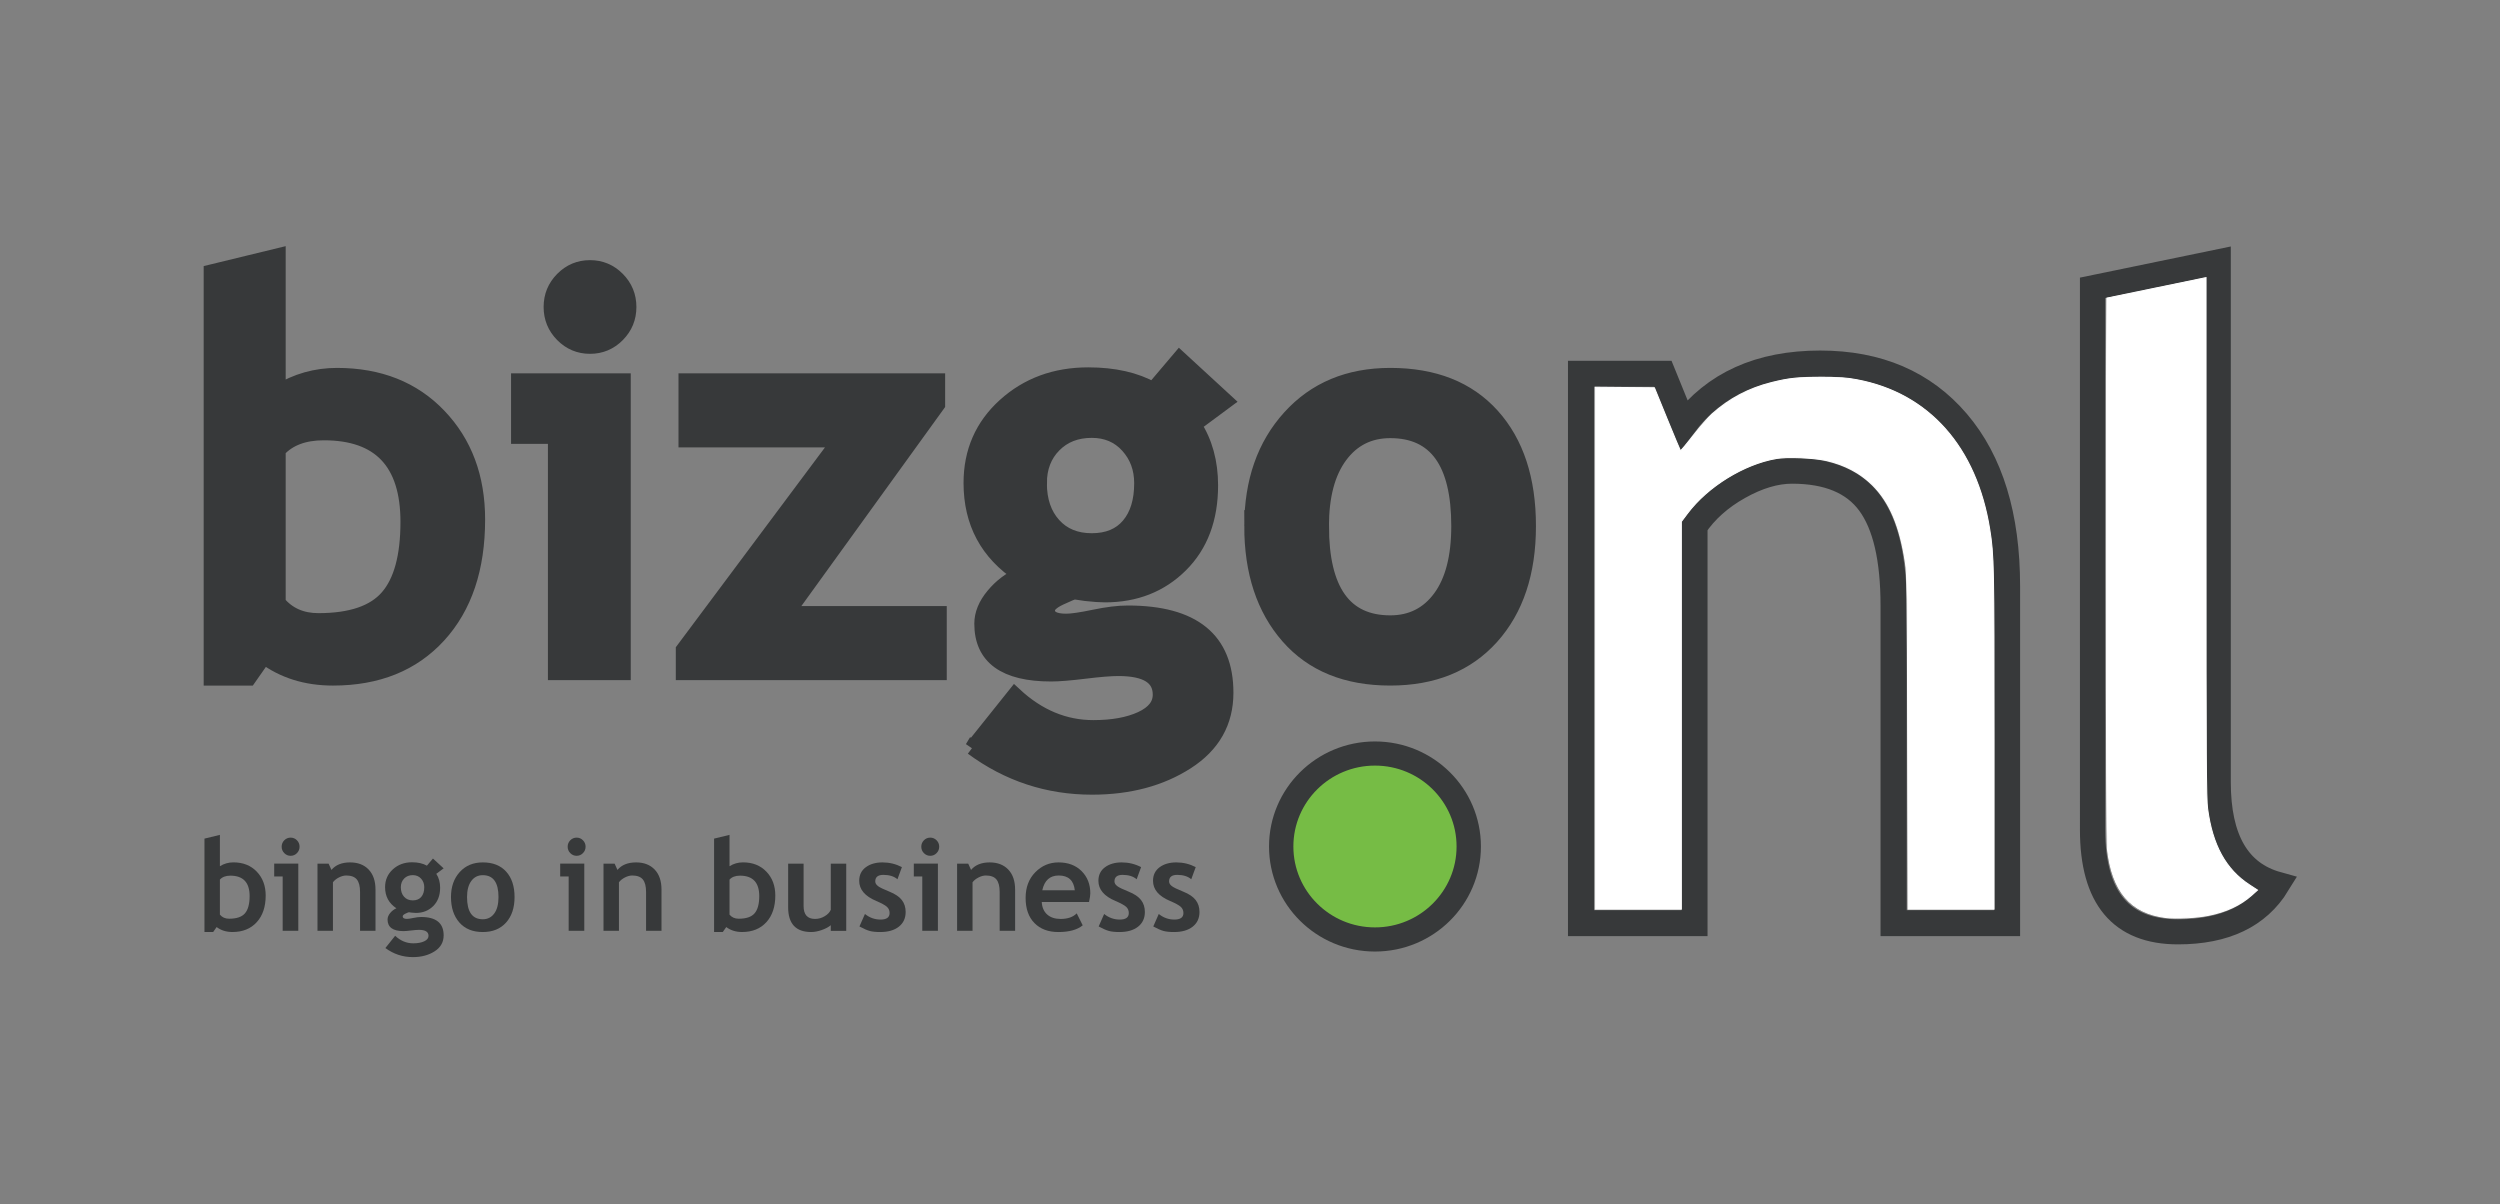
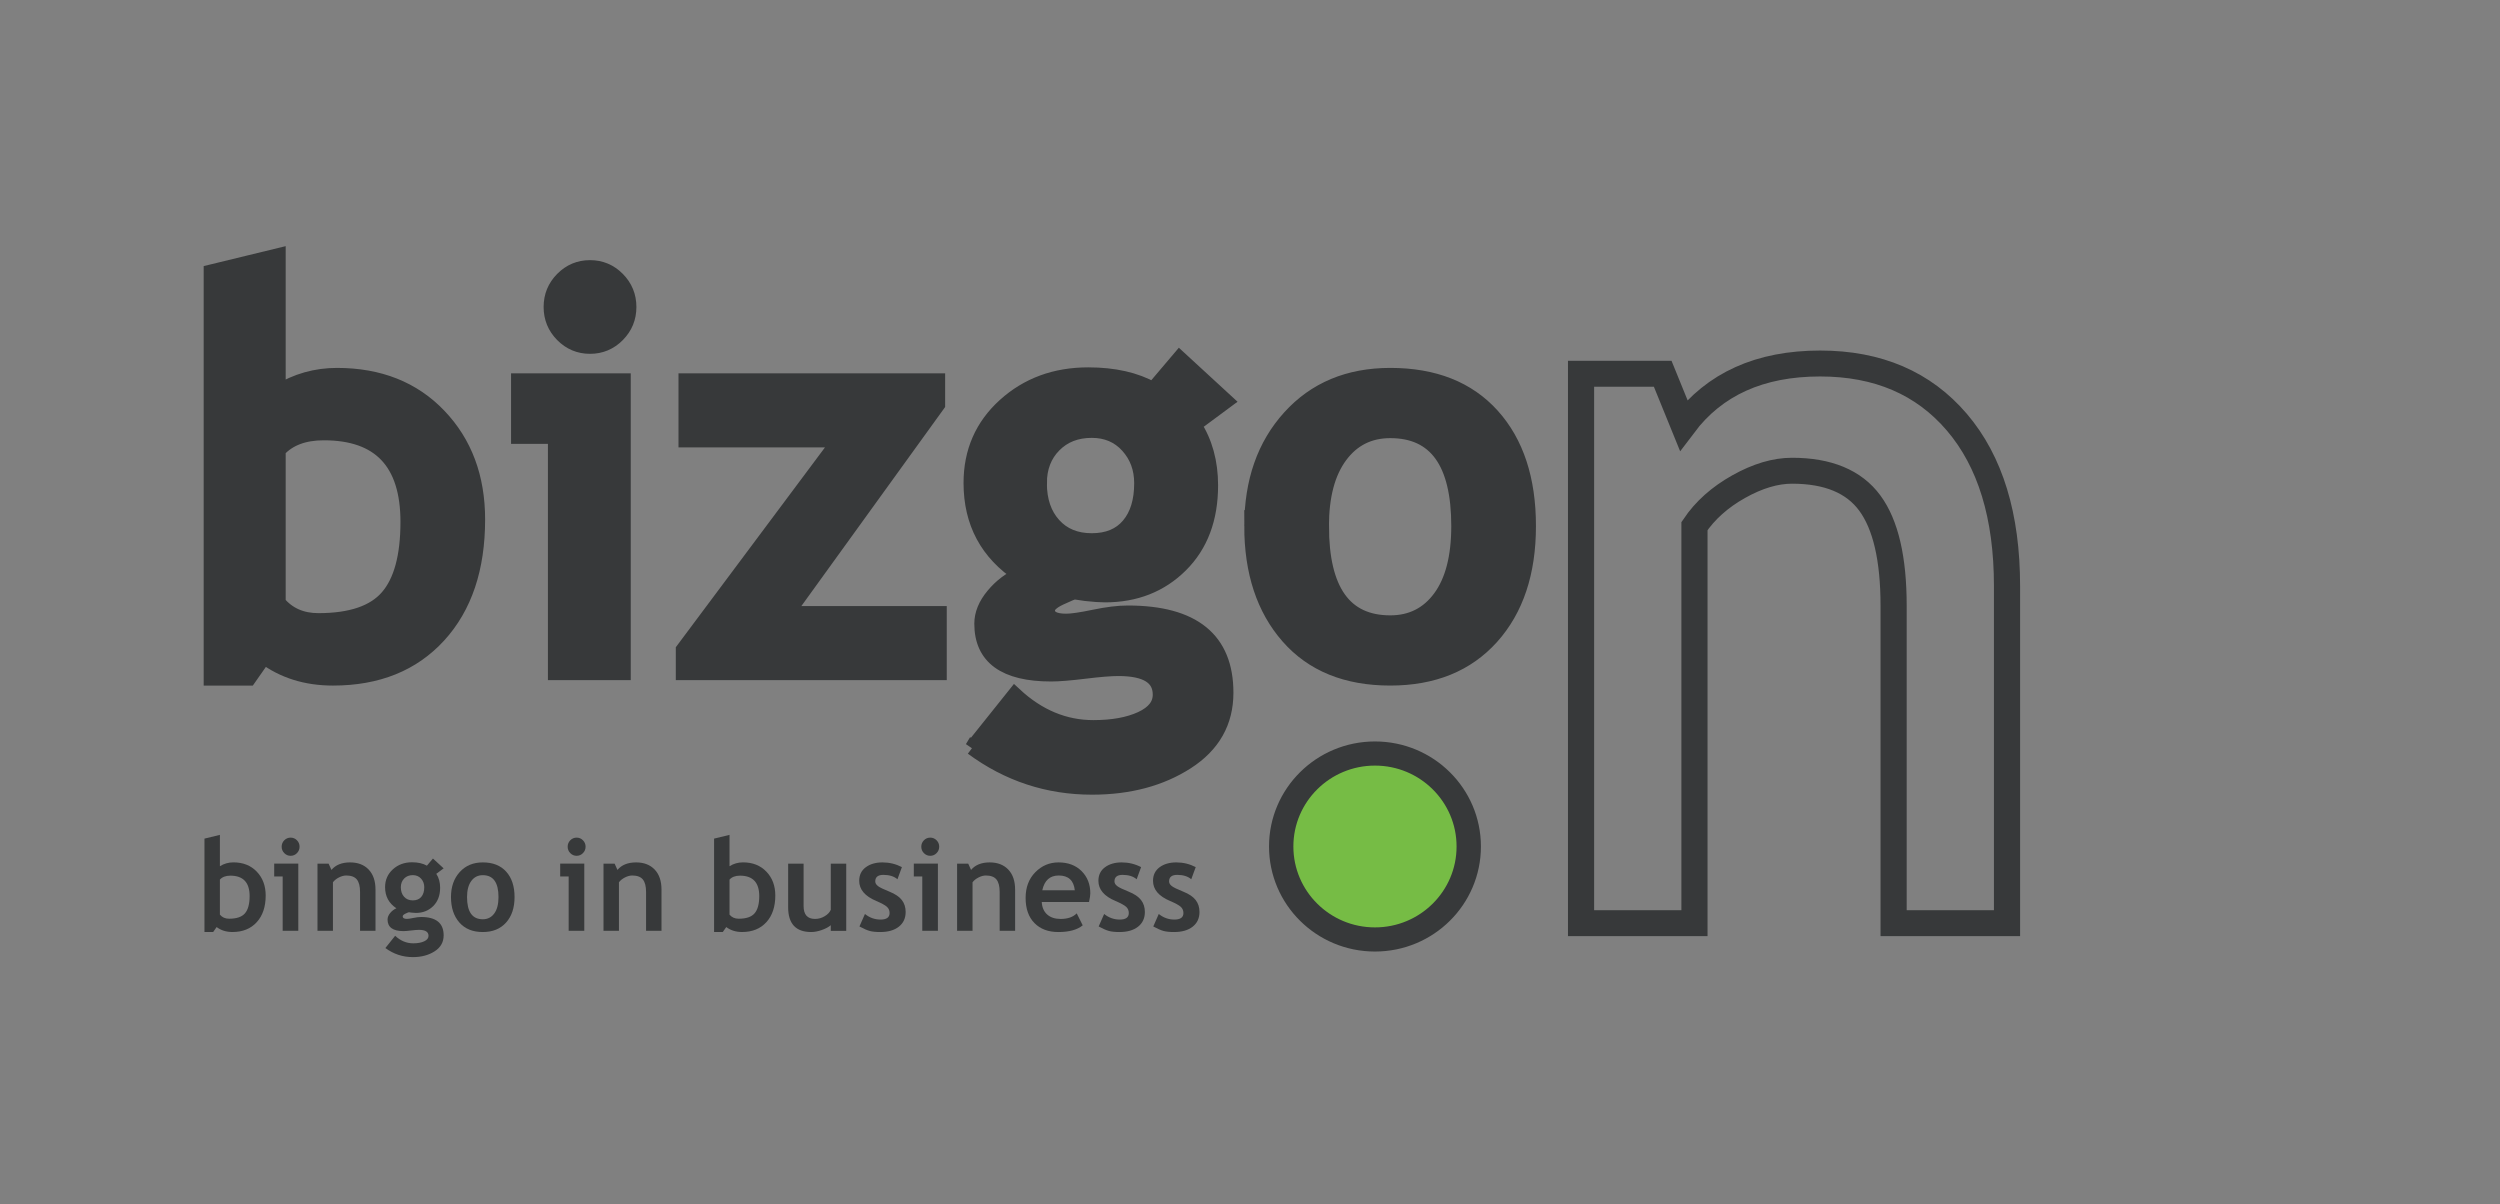
<svg xmlns="http://www.w3.org/2000/svg" xmlns:ns1="http://www.inkscape.org/namespaces/inkscape" xmlns:ns2="http://sodipodi.sourceforge.net/DTD/sodipodi-0.dtd" width="301" height="145" id="svg4454" version="1.1" ns1:version="0.92.1 r15371" ns2:docname="bizgo-logo.svg">
  <rect width="100%" height="100%" fill="#808080" stroke="none" />
  <defs id="defs4456" />
  <ns2:namedview id="base" pagecolor="#ffffff" bordercolor="#666666" borderopacity="1.0" ns1:pageopacity="0.0" ns1:pageshadow="2" ns1:zoom="1.979899" ns1:cx="139.71573" ns1:cy="132.78416" ns1:document-units="px" ns1:current-layer="g4365" showgrid="false" fit-margin-top="0" fit-margin-left="0" fit-margin-right="0" fit-margin-bottom="0" ns1:window-width="1600" ns1:window-height="847" ns1:window-x="-8" ns1:window-y="-8" ns1:window-maximized="1" />
  <g ns1:label="Laag 1" ns1:groupmode="layer" id="layer1" transform="translate(-145.641,-497.031)">
    <g transform="matrix(1.771,0,0,1.756,170.163,187.895)" style="display:inline" id="g4365">
      <path d="m 4.105,221.074 -1.025,1.478 H 0.5 v -27.87 l 4.575,-1.122 v 9.352 c 1.22,-0.761 2.55,-1.141 3.989,-1.141 2.867,2e-5 5.179,0.926 6.935,2.778 1.757,1.852 2.635,4.224 2.635,7.117 -2.1e-5,3.354 -0.884,6.007 -2.653,7.959 -1.769,1.952 -4.166,2.927 -7.192,2.927 -1.818,0 -3.379,-0.493 -4.685,-1.478 z m 0.97,-14.16 v 10.456 c 0.671,0.811 1.58,1.216 2.727,1.216 2.208,0 3.773,-0.536 4.694,-1.609 0.921,-1.072 1.382,-2.787 1.382,-5.144 -1.6e-5,-4.065 -1.903,-6.098 -5.709,-6.098 -1.354,2e-5 -2.385,0.393 -3.093,1.178 z" style="font-style:normal;font-variant:normal;font-weight:bold;font-stretch:normal;font-size:37.89px;line-height:125%;font-family:'Trebuchet MS';-inkscape-font-specification:'Trebuchet MS Bold';letter-spacing:0px;word-spacing:0px;fill:#37393a;fill-opacity:1;stroke:#37393a;stroke-width:1;stroke-opacity:1" id="path4320" ns1:connector-curvature="0" />
      <path d="m 26.265,194.382 c 0.732,3e-5 1.357,0.265 1.876,0.795 0.518,0.53 0.778,1.169 0.778,1.917 -8e-6,0.748 -0.259,1.387 -0.778,1.917 -0.518,0.53 -1.144,0.795 -1.876,0.795 -0.732,2e-5 -1.357,-0.265 -1.876,-0.795 -0.518,-0.53 -0.778,-1.169 -0.778,-1.917 -3e-6,-0.748 0.259,-1.387 0.778,-1.917 0.518,-0.53 1.144,-0.795 1.876,-0.795 z m -2.361,27.795 v -16.198 h -2.507 v -3.834 h 7.137 v 20.033 z" style="font-style:normal;font-variant:normal;font-weight:bold;font-stretch:normal;font-size:37.89px;line-height:125%;font-family:'Trebuchet MS';-inkscape-font-specification:'Trebuchet MS Bold';letter-spacing:0px;word-spacing:0px;fill:#37393a;fill-opacity:1;stroke:#37393a;stroke-width:1;stroke-opacity:1" id="path4322" ns1:connector-curvature="0" />
      <path d="m 32.597,222.178 v -1.59 L 43.229,206.223 H 32.78 v -4.078 h 17.128 v 1.646 L 39.66,218.1 H 50.018 v 4.078 z" style="font-style:normal;font-variant:normal;font-weight:bold;font-stretch:normal;font-size:37.89px;line-height:125%;font-family:'Trebuchet MS';-inkscape-font-specification:'Trebuchet MS Bold';letter-spacing:0px;word-spacing:0px;fill:#37393a;fill-opacity:1;stroke:#37393a;stroke-width:1;stroke-opacity:1" id="path4324" ns1:connector-curvature="0" />
      <path d="m 52.25,227.322 2.891,-3.647 c 1.598,1.496 3.379,2.245 5.343,2.245 1.318,0 2.403,-0.2 3.257,-0.599 0.854,-0.399 1.281,-0.948 1.281,-1.646 -1.4e-5,-1.185 -0.945,-1.777 -2.836,-1.777 -0.512,0 -1.275,0.062 -2.287,0.187 -1.013,0.125 -1.775,0.187 -2.287,0.187 -3.147,0 -4.721,-1.153 -4.721,-3.46 -1e-6,-0.661 0.262,-1.309 0.787,-1.945 0.525,-0.636 1.135,-1.104 1.83,-1.403 -2.233,-1.484 -3.349,-3.585 -3.349,-6.304 -10e-7,-2.145 0.769,-3.919 2.306,-5.322 1.537,-1.403 3.428,-2.104 5.673,-2.104 1.757,2e-5 3.227,0.337 4.41,1.01 l 1.793,-2.132 3.166,2.937 -2.178,1.627 c 0.756,1.172 1.135,2.556 1.135,4.152 -1.7e-5,2.282 -0.68,4.106 -2.04,5.471 -1.36,1.365 -3.077,2.048 -5.151,2.048 -0.329,1e-5 -0.769,-0.031 -1.318,-0.093 l -0.75,-0.112 c -0.085,1e-5 -0.412,0.134 -0.979,0.402 -0.567,0.268 -0.851,0.546 -0.851,0.832 -6e-6,0.499 0.421,0.748 1.263,0.748 0.378,0 1.013,-0.093 1.903,-0.281 0.891,-0.187 1.653,-0.281 2.287,-0.281 4.453,1e-5 6.679,1.827 6.679,5.481 -1.9e-5,2.02 -0.891,3.607 -2.672,4.76 -1.781,1.153 -3.928,1.73 -6.441,1.73 -3.001,-1e-5 -5.715,-0.904 -8.143,-2.712 z m 4.575,-18.144 c -6e-6,1.185 0.32,2.135 0.961,2.852 0.64,0.717 1.504,1.076 2.589,1.076 1.086,1e-5 1.921,-0.349 2.507,-1.047 0.586,-0.698 0.878,-1.658 0.878,-2.881 -1.3e-5,-1.01 -0.314,-1.864 -0.942,-2.563 -0.628,-0.698 -1.443,-1.047 -2.443,-1.047 -1.049,2e-5 -1.903,0.337 -2.562,1.01 -0.659,0.673 -0.988,1.54 -0.988,2.6 z" style="font-style:normal;font-variant:normal;font-weight:bold;font-stretch:normal;font-size:37.89px;line-height:125%;font-family:'Trebuchet MS';-inkscape-font-specification:'Trebuchet MS Bold';letter-spacing:0px;word-spacing:0px;fill:#37393a;fill-opacity:1;stroke:#37393a;stroke-width:1;stroke-opacity:1" id="path4326" ns1:connector-curvature="0" />
      <path d="m 71.245,212.115 c -2e-6,-3.055 0.863,-5.543 2.589,-7.463 1.726,-1.92 4.004,-2.881 6.835,-2.881 2.977,2e-5 5.288,0.923 6.935,2.768 1.647,1.846 2.47,4.371 2.47,7.575 -2e-5,3.192 -0.839,5.73 -2.516,7.613 -1.677,1.883 -3.974,2.824 -6.89,2.824 -2.977,0 -5.292,-0.951 -6.945,-2.853 -1.653,-1.902 -2.48,-4.43 -2.48,-7.585 z m 4.758,0 c -6e-6,4.414 1.555,6.622 4.666,6.622 1.427,0 2.559,-0.574 3.395,-1.721 0.836,-1.147 1.253,-2.781 1.253,-4.901 -1.5e-5,-4.352 -1.549,-6.528 -4.648,-6.528 -1.427,2e-5 -2.562,0.574 -3.404,1.721 -0.842,1.147 -1.263,2.75 -1.263,4.807 z" style="font-style:normal;font-variant:normal;font-weight:bold;font-stretch:normal;font-size:37.89px;line-height:125%;font-family:'Trebuchet MS';-inkscape-font-specification:'Trebuchet MS Bold';letter-spacing:0px;word-spacing:0px;fill:#37393a;fill-opacity:1;stroke:#37393a;stroke-width:1;stroke-opacity:1" id="path4328" ns1:connector-curvature="0" />
      <path d="m 114.889,239.344 v -21.772 c -2e-5,-3.212 -0.54,-5.557 -1.619,-7.035 -1.079,-1.477 -2.842,-2.216 -5.289,-2.216 -1.131,4e-5 -2.339,0.363 -3.624,1.09 -1.285,0.727 -2.287,1.63 -3.007,2.708 v 27.224 h -7.71 v -37.67 h 5.551 l 1.419,3.517 c 2.097,-2.814 5.191,-4.221 9.283,-4.221 3.927,3e-5 7.026,1.342 9.298,4.027 2.272,2.685 3.408,6.431 3.408,11.238 v 23.109 z" style="font-style:normal;font-variant:normal;font-weight:bold;font-stretch:normal;font-size:60.695px;line-height:125%;font-family:'Trebuchet MS';-inkscape-font-specification:'Trebuchet MS Bold';letter-spacing:0px;word-spacing:0px;fill:#ff0000;fill-opacity:0;stroke:#37393a;stroke-width:1.778;stroke-miterlimit:4;stroke-opacity:1" id="path4246" ns1:connector-curvature="0" />
-       <path d="m 128.415,195.779 8.539,-1.778 v 35.682 c -10e-6,3.912 1.343,6.243 4.03,6.994 -1.321,2.173 -3.575,3.26 -6.762,3.26 -3.871,0 -5.806,-2.331 -5.806,-6.994 z" style="font-style:normal;font-variant:normal;font-weight:bold;font-stretch:normal;font-size:60.695px;line-height:125%;font-family:'Trebuchet MS';-inkscape-font-specification:'Trebuchet MS Bold';letter-spacing:0px;word-spacing:0px;fill:#ff0000;fill-opacity:0;stroke:#37393a;stroke-width:1.718;stroke-miterlimit:4;stroke-opacity:1" id="path4248" ns1:connector-curvature="0" />
      <path ns1:connector-curvature="0" id="path4252" d="m -23.043,302.938 c 0,3.275 -2.655,5.93 -5.93,5.93 -3.275,0 -5.93,-2.655 -5.93,-5.93 0,-3.275 2.655,-5.93 5.93,-5.93 3.275,0 5.93,2.655 5.93,5.93 z" style="display:inline;fill:#76bc45;fill-opacity:1;stroke:#37393a;stroke-width:1.54;stroke-linecap:square;stroke-linejoin:miter;stroke-miterlimit:4;stroke-dashoffset:0;stroke-opacity:1" transform="matrix(1.075,0,0,1.075,110.776,-91.573)" />
      <g id="g660" style="fill:#37393a;fill-rule:evenodd;stroke:none" transform="matrix(0.761,0,0,0.761,0.054,233.288)">
        <path id="path662" d="m 1.086,8.307 c 0,0 -0.309,0.446 -0.309,0.446 0,0 -0.777,0 -0.777,0 0,0 0,-8.415 0,-8.415 C 0,0.338 1.379,0 1.379,0 c 0,0 0,2.823 0,2.823 0.368,-0.231 0.77,-0.345 1.204,-0.345 0.864,0 1.562,0.279 2.092,0.839 0.529,0.559 0.794,1.275 0.794,2.148 0,1.013 -0.267,1.815 -0.8,2.403 C 4.135,8.458 3.412,8.753 2.499,8.753 1.951,8.753 1.479,8.604 1.086,8.307 Z M 1.379,4.031 c 0,0 0,3.157 0,3.157 0.202,0.245 0.477,0.367 0.823,0.367 0.665,0 1.138,-0.162 1.415,-0.485 0.277,-0.324 0.417,-0.842 0.417,-1.554 0,-1.226 -0.573,-1.841 -1.722,-1.841 -0.409,0 -0.72,0.119 -0.934,0.355 z" ns1:connector-curvature="0" />
      </g>
      <g id="g664" style="fill:#37393a;fill-rule:evenodd;stroke:none" transform="matrix(0.761,0,0,0.761,4.794,233.477)">
        <path id="path666" d="m 1.468,0 c 0.221,0 0.409,0.079 0.566,0.239 0.155,0.16 0.233,0.353 0.233,0.579 0,0.226 -0.078,0.419 -0.233,0.579 C 1.877,1.558 1.688,1.638 1.468,1.638 1.247,1.638 1.059,1.558 0.902,1.397 0.745,1.237 0.667,1.044 0.667,0.818 0.667,0.593 0.745,0.4 0.902,0.239 1.059,0.079 1.247,0 1.468,0 Z m 0.685,8.393 c 0,0 -1.396,0 -1.396,0 0,0 0,-4.892 0,-4.892 0,0 -0.756,0 -0.756,0 0,0 0,-1.158 0,-1.158 0,0 2.152,0 2.152,0 0,0 0,6.05 0,6.05 z" ns1:connector-curvature="0" />
      </g>
      <g id="g668" style="fill:#37393a;fill-rule:evenodd;stroke:none" transform="matrix(0.761,0,0,0.761,7.737,235.176)">
        <path id="path670" d="m 5.184,6.162 c 0,0 -1.38,0 -1.38,0 0,0 0,-3.497 0,-3.497 C 3.804,2.15 3.708,1.773 3.515,1.536 3.32,1.299 3.005,1.18 2.567,1.18 2.364,1.18 2.148,1.239 1.918,1.355 1.688,1.472 1.51,1.617 1.381,1.79 c 0,0 0,4.372 0,4.372 0,0 -1.381,0 -1.381,0 0,0 0,-6.05 0,-6.05 0,0 0.994,0 0.994,0 0,0 0.254,0.565 0.254,0.565 C 1.624,0.226 2.177,0 2.909,0 3.612,0 4.167,0.215 4.573,0.646 c 0.407,0.431 0.61,1.033 0.61,1.805 0,0 0,3.711 0,3.711 z" ns1:connector-curvature="0" />
      </g>
      <g id="g672" style="fill:#37393a;fill-rule:evenodd;stroke:none" transform="matrix(0.761,0,0,0.761,12.333,234.91)">
        <path id="path674" d="m 0.027,8.065 c 0,0 0.872,-1.102 0.872,-1.102 C 1.382,7.415 1.919,7.641 2.512,7.641 2.909,7.641 3.236,7.581 3.494,7.46 3.752,7.34 3.881,7.174 3.881,6.963 3.881,6.606 3.596,6.427 3.025,6.427 2.87,6.427 2.641,6.445 2.335,6.482 2.029,6.521 1.8,6.54 1.645,6.54 0.696,6.54 0.221,6.191 0.221,5.495 0.221,5.296 0.301,5.1 0.458,4.907 0.617,4.715 0.801,4.574 1.011,4.484 0.337,4.036 0,3.401 0,2.58 0,1.934 0.232,1.397 0.696,0.974 1.159,0.55 1.73,0.338 2.407,0.338 c 0.529,0 0.973,0.102 1.33,0.306 0,0 0.54,-0.644 0.54,-0.644 0,0 0.955,0.886 0.955,0.886 0,0 -0.656,0.491 -0.656,0.491 0.229,0.354 0.342,0.772 0.342,1.255 0,0.689 -0.205,1.239 -0.615,1.651 C 3.893,4.695 3.375,4.902 2.749,4.902 2.65,4.902 2.518,4.893 2.352,4.873 c 0,0 -0.227,-0.033 -0.227,-0.033 -0.025,0 -0.124,0.04 -0.295,0.121 -0.171,0.081 -0.257,0.165 -0.257,0.251 0,0.15 0.127,0.227 0.381,0.227 0.113,0 0.306,-0.028 0.574,-0.085 0.269,-0.056 0.499,-0.085 0.69,-0.085 1.343,0 2.014,0.552 2.014,1.655 0,0.61 -0.269,1.089 -0.805,1.437 C 3.89,8.709 3.242,8.883 2.484,8.883 1.579,8.883 0.76,8.61 0.027,8.065 Z M 1.407,2.586 c 0,0.358 0.098,0.645 0.291,0.861 0.192,0.217 0.453,0.325 0.78,0.325 0.327,0 0.579,-0.105 0.757,-0.316 C 3.412,3.245 3.5,2.955 3.5,2.586 3.5,2.281 3.405,2.022 3.216,1.812 3.026,1.602 2.78,1.496 2.478,1.496 2.162,1.496 1.904,1.598 1.706,1.801 1.508,2.005 1.407,2.266 1.407,2.586 Z" ns1:connector-curvature="0" />
      </g>
      <g id="g676" style="fill:#37393a;fill-rule:evenodd;stroke:none" transform="matrix(0.761,0,0,0.761,16.813,235.176)">
        <path id="path678" d="M 0,3.123 C 0,2.201 0.261,1.449 0.781,0.87 1.302,0.289 1.988,0 2.843,0 3.74,0 4.438,0.278 4.934,0.835 5.432,1.393 5.68,2.155 5.68,3.123 5.68,4.087 5.427,4.854 4.921,5.422 4.414,5.99 3.723,6.274 2.843,6.274 1.945,6.274 1.247,5.988 0.748,5.413 0.249,4.839 0,4.075 0,3.123 Z m 1.435,0 c 0,1.333 0.469,2 1.407,2 0.431,0 0.771,-0.174 1.024,-0.52 C 4.119,4.257 4.245,3.764 4.245,3.123 4.245,1.81 3.777,1.151 2.843,1.151 2.412,1.151 2.07,1.325 1.816,1.671 1.562,2.018 1.435,2.502 1.435,3.123 Z" ns1:connector-curvature="0" />
      </g>
      <g id="g680" style="fill:#37393a;fill-rule:evenodd;stroke:none" transform="matrix(0.761,0,0,0.761,24.237,233.477)">
        <path id="path682" d="M 1.469,0 C 1.69,0 1.878,0.079 2.034,0.239 2.191,0.4 2.27,0.593 2.27,0.818 2.27,1.044 2.191,1.237 2.034,1.397 1.878,1.558 1.69,1.638 1.469,1.638 1.248,1.638 1.06,1.558 0.903,1.397 0.746,1.237 0.669,1.044 0.669,0.818 0.669,0.593 0.746,0.4 0.903,0.239 1.06,0.079 1.248,0 1.469,0 Z m 0.685,8.393 c 0,0 -1.397,0 -1.397,0 0,0 0,-4.892 0,-4.892 0,0 -0.757,0 -0.757,0 0,0 0,-1.158 0,-1.158 0,0 2.153,0 2.153,0 0,0 0,6.05 0,6.05 z" ns1:connector-curvature="0" />
      </g>
      <g id="g684" style="fill:#37393a;fill-rule:evenodd;stroke:none" transform="matrix(0.761,0,0,0.761,27.182,235.176)">
        <path id="path686" d="m 5.183,6.162 c 0,0 -1.38,0 -1.38,0 0,0 0,-3.497 0,-3.497 C 3.803,2.15 3.706,1.773 3.513,1.536 3.319,1.299 3.004,1.18 2.566,1.18 2.364,1.18 2.148,1.239 1.918,1.355 1.688,1.472 1.509,1.617 1.38,1.79 c 0,0 0,4.372 0,4.372 0,0 -1.38,0 -1.38,0 0,0 0,-6.05 0,-6.05 0,0 0.993,0 0.993,0 0,0 0.254,0.565 0.254,0.565 C 1.622,0.226 2.176,0 2.909,0 3.611,0 4.166,0.215 4.573,0.646 c 0.406,0.431 0.609,1.033 0.609,1.805 0,0 0,3.711 0,3.711 z" ns1:connector-curvature="0" />
      </g>
      <g id="g688" style="fill:#37393a;fill-rule:evenodd;stroke:none" transform="matrix(0.761,0,0,0.761,34.699,233.288)">
        <path id="path690" d="m 1.088,8.307 c 0,0 -0.309,0.446 -0.309,0.446 0,0 -0.779,0 -0.779,0 0,0 0,-8.415 0,-8.415 C 0,0.338 1.381,0 1.381,0 c 0,0 0,2.823 0,2.823 C 1.749,2.593 2.149,2.478 2.584,2.478 c 0.865,0 1.562,0.279 2.092,0.839 0.53,0.559 0.795,1.275 0.795,2.148 0,1.013 -0.267,1.815 -0.8,2.403 C 4.137,8.458 3.414,8.753 2.501,8.753 1.953,8.753 1.482,8.604 1.088,8.307 Z M 1.381,4.031 c 0,0 0,3.157 0,3.157 0.202,0.245 0.476,0.367 0.822,0.367 0.666,0 1.138,-0.162 1.415,-0.485 0.279,-0.324 0.418,-0.842 0.418,-1.554 0,-1.226 -0.574,-1.841 -1.723,-1.841 -0.409,0 -0.72,0.119 -0.933,0.355 z" ns1:connector-curvature="0" />
      </g>
      <g id="g692" style="fill:#37393a;fill-rule:evenodd;stroke:none" transform="matrix(0.761,0,0,0.761,39.735,235.261)">
        <path id="path694" d="m 5.188,6.055 c 0,0 -1.38,0 -1.38,0 0,0 0,-0.509 0,-0.509 C 3.613,5.716 3.345,5.86 3.002,5.981 2.66,6.102 2.346,6.162 2.059,6.162 0.686,6.162 0,5.416 0,3.926 0,3.926 0,0 0,0 c 0,0 1.38,0 1.38,0 0,0 0,3.818 0,3.818 0,0.775 0.34,1.163 1.022,1.163 0.312,0 0.603,-0.083 0.871,-0.249 0.27,-0.165 0.447,-0.357 0.536,-0.576 0,0 0,-4.156 0,-4.156 0,0 1.38,0 1.38,0 0,0 0,6.055 0,6.055 z" ns1:connector-curvature="0" />
      </g>
      <g id="g696" style="fill:#37393a;fill-rule:evenodd;stroke:none" transform="matrix(0.761,0,0,0.761,44.566,235.176)">
        <path id="path698" d="m 0.021,5.772 c 0,0 0.492,-1.125 0.492,-1.125 0.411,0.336 0.878,0.504 1.396,0.504 0.536,0 0.806,-0.196 0.806,-0.588 0,-0.23 -0.081,-0.418 -0.243,-0.565 C 2.311,3.852 1.996,3.678 1.529,3.478 0.51,3.046 0,2.439 0,1.66 0,1.138 0.195,0.73 0.585,0.438 0.975,0.146 1.474,0 2.081,0 c 0.614,0 1.191,0.141 1.733,0.424 0,0 -0.397,1.095 -0.397,1.095 C 3.115,1.256 2.695,1.124 2.158,1.124 c -0.482,0 -0.724,0.195 -0.724,0.587 0,0.154 0.08,0.294 0.237,0.418 0.159,0.125 0.497,0.291 1.016,0.5 0.519,0.209 0.893,0.463 1.121,0.76 0.228,0.298 0.342,0.657 0.342,1.078 0,0.561 -0.203,1.003 -0.609,1.325 C 3.134,6.114 2.581,6.274 1.882,6.274 1.488,6.274 1.173,6.242 0.935,6.176 0.698,6.11 0.394,5.976 0.021,5.772 Z" ns1:connector-curvature="0" />
      </g>
      <g id="g700" style="fill:#37393a;fill-rule:evenodd;stroke:none" transform="matrix(0.761,0,0,0.761,48.278,233.477)">
        <path id="path702" d="M 1.469,0 C 1.688,0 1.877,0.079 2.034,0.239 2.19,0.4 2.269,0.593 2.269,0.818 2.269,1.044 2.19,1.237 2.034,1.397 1.877,1.558 1.688,1.638 1.469,1.638 1.248,1.638 1.06,1.558 0.902,1.397 0.747,1.237 0.668,1.044 0.668,0.818 0.668,0.593 0.747,0.4 0.902,0.239 1.06,0.079 1.248,0 1.469,0 Z m 0.685,8.393 c 0,0 -1.397,0 -1.397,0 0,0 0,-4.892 0,-4.892 0,0 -0.757,0 -0.757,0 0,0 0,-1.158 0,-1.158 0,0 2.153,0 2.153,0 0,0 0,6.05 0,6.05 z" ns1:connector-curvature="0" />
      </g>
      <g id="g704" style="fill:#37393a;fill-rule:evenodd;stroke:none" transform="matrix(0.761,0,0,0.761,51.221,235.176)">
        <path id="path706" d="m 5.184,6.162 c 0,0 -1.381,0 -1.381,0 0,0 0,-3.497 0,-3.497 C 3.803,2.15 3.707,1.773 3.514,1.536 3.32,1.299 3.005,1.18 2.567,1.18 2.365,1.18 2.148,1.239 1.919,1.355 1.688,1.472 1.509,1.617 1.38,1.79 c 0,0 0,4.372 0,4.372 0,0 -1.38,0 -1.38,0 0,0 0,-6.05 0,-6.05 0,0 0.994,0 0.994,0 0,0 0.254,0.565 0.254,0.565 C 1.623,0.226 2.177,0 2.909,0 c 0.702,0 1.258,0.215 1.664,0.646 0.407,0.431 0.61,1.033 0.61,1.805 0,0 0,3.711 0,3.711 z" ns1:connector-curvature="0" />
      </g>
      <g id="g708" style="fill:#37393a;fill-rule:evenodd;stroke:none" transform="matrix(0.761,0,0,0.761,55.879,235.176)">
        <path id="path710" d="m 5.664,3.569 c 0,0 -4.223,0 -4.223,0 0.026,0.481 0.188,0.858 0.485,1.124 0.299,0.268 0.699,0.401 1.204,0.401 0.629,0 1.107,-0.168 1.435,-0.503 0,0 0.536,1.079 0.536,1.079 C 4.615,6.073 3.891,6.274 2.927,6.274 2.024,6.274 1.312,6.004 0.787,5.464 0.263,4.924 0,4.17 0,3.202 0,2.25 0.288,1.478 0.864,0.887 1.44,0.296 2.131,0 2.938,0 3.794,0 4.482,0.261 5.001,0.784 c 0.519,0.524 0.779,1.191 0.779,2 0,0.173 -0.039,0.435 -0.116,0.785 z M 1.491,2.508 c 0,0 2.903,0 2.903,0 C 4.299,1.622 3.82,1.18 2.959,1.18 c -0.787,0 -1.276,0.442 -1.468,1.328 z" ns1:connector-curvature="0" />
      </g>
      <g id="g712" style="fill:#37393a;fill-rule:evenodd;stroke:none" transform="matrix(0.761,0,0,0.761,60.828,235.176)">
        <path id="path714" d="m 0.023,5.772 c 0,0 0.49,-1.125 0.49,-1.125 0.412,0.336 0.878,0.504 1.396,0.504 0.538,0 0.806,-0.196 0.806,-0.588 C 2.716,4.334 2.636,4.146 2.474,3.998 2.312,3.852 1.997,3.678 1.529,3.478 0.51,3.046 0,2.439 0,1.66 0,1.138 0.195,0.73 0.586,0.438 0.977,0.146 1.475,0 2.081,0 c 0.615,0 1.193,0.141 1.733,0.424 0,0 -0.397,1.095 -0.397,1.095 C 3.115,1.256 2.696,1.124 2.158,1.124 c -0.481,0 -0.723,0.195 -0.723,0.587 0,0.154 0.079,0.294 0.238,0.418 0.157,0.125 0.496,0.291 1.016,0.5 C 3.208,2.838 3.581,3.092 3.809,3.389 4.037,3.687 4.151,4.046 4.151,4.467 4.151,5.028 3.948,5.47 3.542,5.792 3.136,6.114 2.582,6.274 1.883,6.274 1.489,6.274 1.174,6.242 0.936,6.176 0.698,6.11 0.395,5.976 0.023,5.772 Z" ns1:connector-curvature="0" />
      </g>
      <g id="g716" style="fill:#37393a;fill-rule:evenodd;stroke:none" transform="matrix(0.761,0,0,0.761,64.541,235.176)">
        <path id="path718" d="m 0.022,5.772 c 0,0 0.491,-1.125 0.491,-1.125 0.412,0.336 0.877,0.504 1.397,0.504 0.537,0 0.806,-0.196 0.806,-0.588 C 2.716,4.334 2.635,4.146 2.473,3.998 2.312,3.852 1.996,3.678 1.529,3.478 0.509,3.046 0,2.439 0,1.66 0,1.138 0.195,0.73 0.585,0.438 0.976,0.146 1.474,0 2.081,0 c 0.614,0 1.192,0.141 1.733,0.424 0,0 -0.398,1.095 -0.398,1.095 C 3.115,1.256 2.695,1.124 2.158,1.124 c -0.481,0 -0.723,0.195 -0.723,0.587 0,0.154 0.078,0.294 0.237,0.418 0.157,0.125 0.497,0.291 1.016,0.5 C 3.207,2.838 3.581,3.092 3.809,3.389 4.037,3.687 4.151,4.046 4.151,4.467 4.151,5.028 3.948,5.47 3.541,5.792 3.135,6.114 2.581,6.274 1.882,6.274 1.488,6.274 1.173,6.242 0.935,6.176 0.698,6.11 0.394,5.976 0.022,5.772 Z" ns1:connector-curvature="0" />
      </g>
-       <path style="opacity:1;fill:#ffffff;fill-opacity:1;stroke:#ffffff;stroke-width:0.126;stroke-linecap:butt;stroke-linejoin:miter;stroke-miterlimit:4;stroke-dasharray:none;stroke-opacity:1" d="m 260.628,110.612 c -4.254,-0.536 -6.457,-3.125 -7.042,-8.273 -0.085,-0.745 -0.129,-12.36 -0.13,-33.745 -5.7e-4,-17.935 0.013,-32.611 0.03,-32.613 0.017,-0.002 2.716,-0.56 5.998,-1.239 l 5.966,-1.235 v 31.284 c 0,27.022 0.026,31.479 0.189,32.711 0.579,4.382 2.189,7.316 5.036,9.174 l 0.964,0.629 -0.663,0.587 c -1.396,1.234 -3.063,2.016 -5.233,2.454 -1.442,0.291 -3.903,0.419 -5.114,0.266 z" id="path4641" ns1:connector-curvature="0" transform="matrix(0.565,0,0,0.569,-13.85,176.017)" />
-       <path style="opacity:1;fill:#ffffff;fill-opacity:1;stroke:#ffffff;stroke-width:0.126;stroke-linecap:butt;stroke-linejoin:miter;stroke-miterlimit:4;stroke-dasharray:none;stroke-opacity:1" d="M 191.961,78.156 V 46.713 l 3.558,0.034 3.558,0.034 1.526,3.748 c 0.839,2.061 1.56,3.782 1.603,3.825 0.043,0.043 0.733,-0.77 1.535,-1.805 0.802,-1.035 1.835,-2.217 2.297,-2.626 2.119,-1.876 4.399,-3.081 7.136,-3.768 2.128,-0.535 3.079,-0.635 5.998,-0.629 2.309,0.005 3.027,0.052 4.253,0.282 8.667,1.627 14.409,8.097 15.997,18.026 0.497,3.105 0.521,4.291 0.521,25.328 v 20.437 h -5.172 -5.172 l -0.045,-20.108 c -0.042,-18.483 -0.063,-20.231 -0.27,-21.624 -0.654,-4.41 -1.901,-7.349 -3.993,-9.407 -1.451,-1.428 -3.291,-2.402 -5.505,-2.916 -1.414,-0.328 -4.792,-0.468 -6.039,-0.251 -3.893,0.678 -8.24,3.365 -10.679,6.601 l -0.754,1.001 v 23.352 23.352 h -5.177 -5.177 z" id="path4643" ns1:connector-curvature="0" transform="matrix(0.565,0,0,0.569,-13.85,176.017)" />
    </g>
  </g>
</svg>